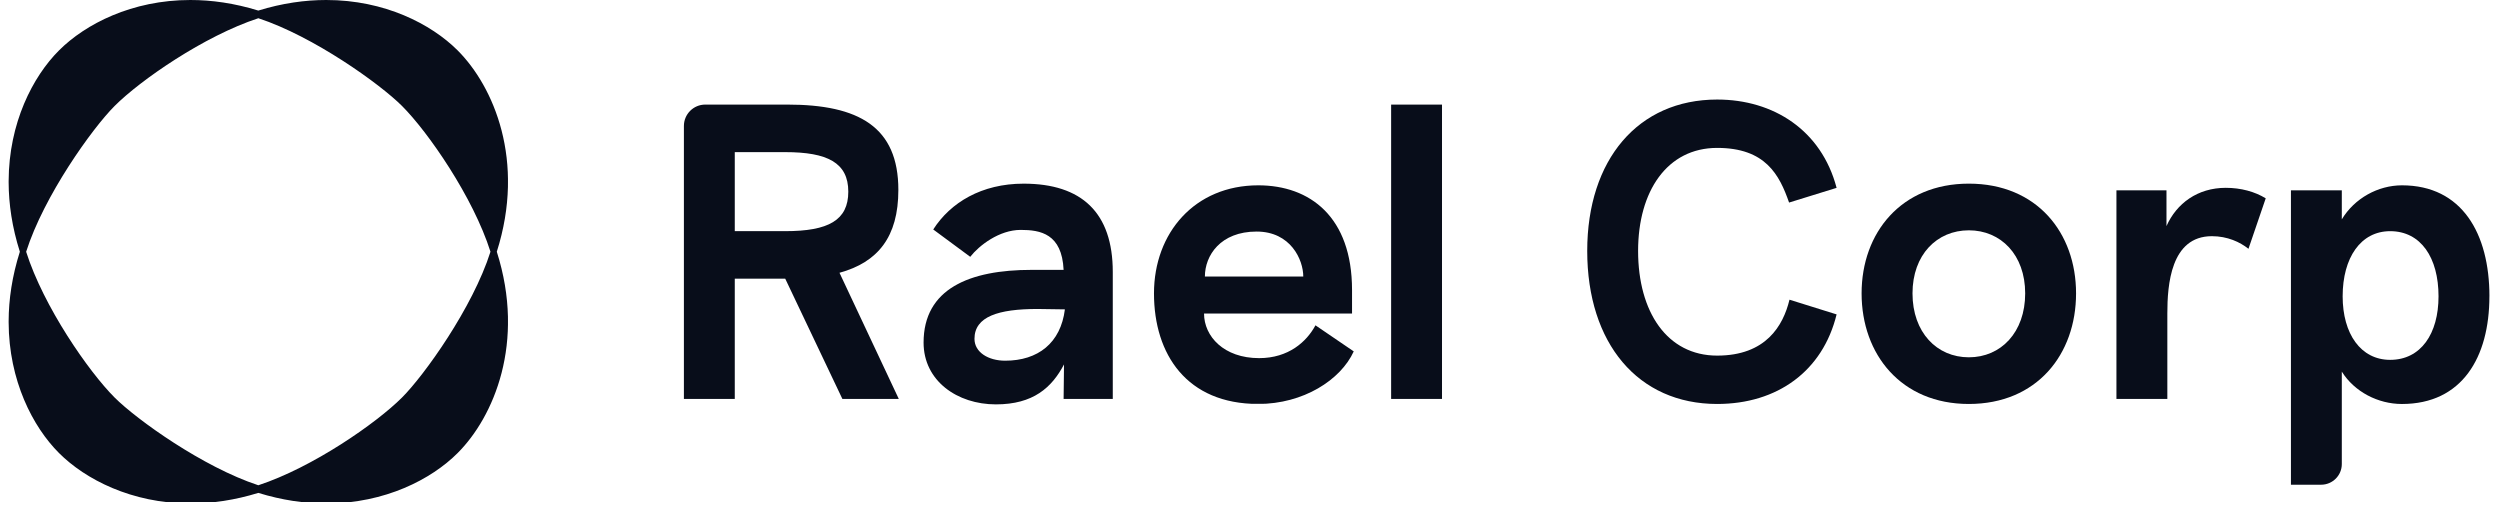
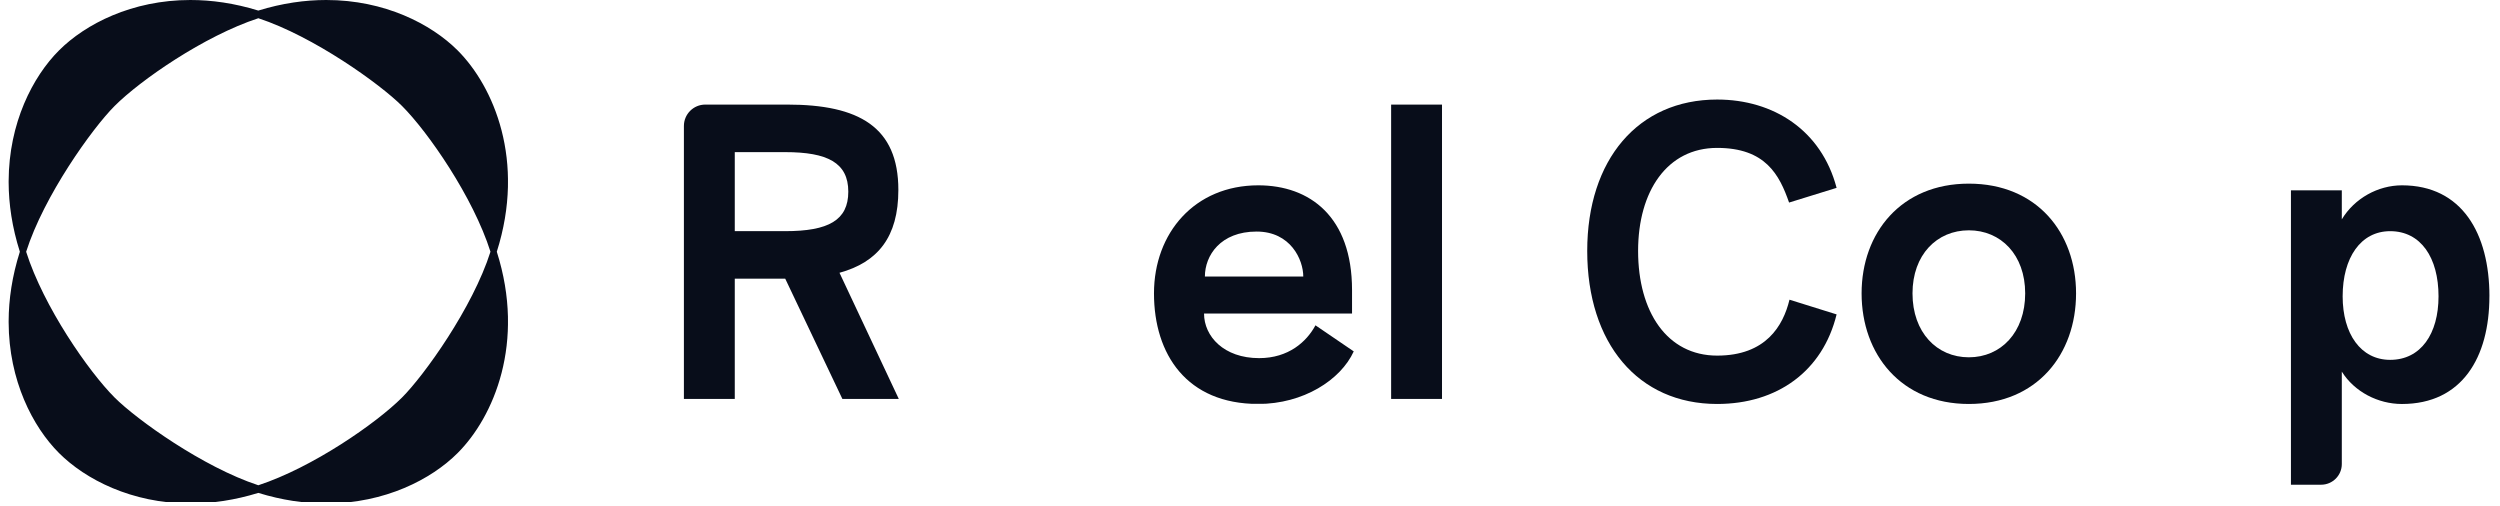
<svg xmlns="http://www.w3.org/2000/svg" width="850" zoomAndPan="magnify" viewBox="0 0 637.5 129" height="172" preserveAspectRatio="xMidYMid meet" version="1.0">
  <defs>
    <clipPath id="c48a08f2e8">
      <path d="M 2.203 0 L 130 0 L 130 128.008 L 2.203 128.008 Z M 2.203 0 " clip-rule="nonzero" />
    </clipPath>
    <clipPath id="83e45646d7">
      <path d="M 65.867 4.645 C 80.004 9.297 96.887 21.398 102.512 27.016 C 109.156 33.66 120.648 50.234 125.07 64.191 C 120.551 78.441 108.203 95.68 102.512 101.371 C 95.945 107.938 79.715 119.203 65.871 123.742 C 51.73 119.094 34.852 106.992 29.227 101.371 C 22.582 94.727 11.09 78.152 6.668 64.199 C 11.188 49.953 23.535 32.715 29.227 27.023 C 35.789 20.457 52.023 9.191 65.867 4.652 Z M 48.547 0 C 33.656 0 21.777 6.133 15.059 12.844 C 8.359 19.535 2.25 31.355 2.203 46.18 L 2.203 46.508 C 2.219 52.023 3.082 57.953 5.062 64.191 C 3.082 70.426 2.219 76.367 2.203 81.879 L 2.203 82.207 C 2.25 97.031 8.359 108.844 15.059 115.535 C 21.754 122.227 33.559 128.344 48.375 128.387 L 48.734 128.387 C 54.09 128.371 59.836 127.547 65.871 125.688 C 71.91 127.547 77.652 128.371 83.012 128.387 L 83.371 128.387 C 98.188 128.336 110 122.227 116.688 115.535 C 125.918 106.305 134.043 87.336 126.684 64.191 C 134.043 41.035 125.918 22.074 116.688 12.844 C 109.961 6.133 98.082 0 83.191 0 C 77.781 0 71.969 0.812 65.867 2.695 C 59.762 0.812 53.957 0 48.547 0 Z M 48.547 0 " clip-rule="nonzero" />
    </clipPath>
    <clipPath id="fc485794e9">
      <path d="M 0.203 0 L 127.617 0 L 127.617 128.008 L 0.203 128.008 Z M 0.203 0 " clip-rule="nonzero" />
    </clipPath>
    <clipPath id="d658f43b76">
      <path d="M 63.867 4.645 C 78.004 9.297 94.887 21.398 100.512 27.016 C 107.156 33.66 118.648 50.234 123.07 64.191 C 118.551 78.441 106.203 95.68 100.512 101.371 C 93.945 107.938 77.715 119.203 63.871 123.742 C 49.73 119.094 32.852 106.992 27.227 101.371 C 20.582 94.727 9.09 78.152 4.668 64.199 C 9.188 49.953 21.535 32.715 27.227 27.023 C 33.789 20.457 50.023 9.191 63.867 4.652 Z M 46.547 0 C 31.656 0 19.777 6.133 13.059 12.844 C 6.359 19.535 0.25 31.355 0.203 46.18 L 0.203 46.508 C 0.219 52.023 1.082 57.953 3.062 64.191 C 1.082 70.426 0.219 76.367 0.203 81.879 L 0.203 82.207 C 0.25 97.031 6.359 108.844 13.059 115.535 C 19.754 122.227 31.559 128.344 46.375 128.387 L 46.734 128.387 C 52.09 128.371 57.836 127.547 63.871 125.688 C 69.91 127.547 75.652 128.371 81.012 128.387 L 81.371 128.387 C 96.188 128.336 108 122.227 114.688 115.535 C 123.918 106.305 132.043 87.336 124.684 64.191 C 132.043 41.035 123.918 22.074 114.688 12.844 C 107.961 6.133 96.082 0 81.191 0 C 75.781 0 69.969 0.812 63.867 2.695 C 57.762 0.812 51.957 0 46.547 0 Z M 46.547 0 " clip-rule="nonzero" />
    </clipPath>
    <clipPath id="986c8043d9">
      <rect x="0" width="128" y="0" height="129" />
    </clipPath>
    <clipPath id="a5e1790840">
      <path d="M 174.277 26.555 L 229.336 26.555 L 229.336 101.926 L 174.277 101.926 Z M 174.277 26.555 " clip-rule="nonzero" />
    </clipPath>
    <clipPath id="b1559c5e3c">
      <path d="M 187.367 58.945 L 200.234 58.945 C 211.277 58.945 216.316 56.156 216.316 48.871 C 216.316 41.473 210.961 38.793 200.234 38.793 L 187.367 38.793 Z M 214.812 101.734 L 200.234 71.062 L 187.367 71.062 L 187.367 101.734 L 174.395 101.734 L 174.395 32.117 C 174.395 29.109 176.836 26.668 179.844 26.668 L 200.77 26.668 C 218.996 26.668 229.082 32.348 229.082 48.438 C 229.082 60.449 223.828 66.879 214.07 69.559 L 229.191 101.727 Z M 214.812 101.734 " clip-rule="nonzero" />
    </clipPath>
    <clipPath id="f4800b4bcc">
      <path d="M 0.391 0.555 L 55.336 0.555 L 55.336 75.926 L 0.391 75.926 Z M 0.391 0.555 " clip-rule="nonzero" />
    </clipPath>
    <clipPath id="128d709c3d">
      <path d="M 13.367 32.945 L 26.234 32.945 C 37.277 32.945 42.316 30.156 42.316 22.871 C 42.316 15.473 36.961 12.793 26.234 12.793 L 13.367 12.793 Z M 40.812 75.734 L 26.234 45.062 L 13.367 45.062 L 13.367 75.734 L 0.395 75.734 L 0.395 6.117 C 0.395 3.109 2.836 0.668 5.844 0.668 L 26.77 0.668 C 44.996 0.668 55.082 6.348 55.082 22.438 C 55.082 34.449 49.828 40.879 40.07 43.559 L 55.191 75.727 Z M 40.812 75.734 " clip-rule="nonzero" />
    </clipPath>
    <clipPath id="cd236f1523">
      <rect x="0" width="56" y="0" height="76" />
    </clipPath>
    <clipPath id="67ea81cc0c">
      <path d="M 235.234 46.543 L 284 46.543 L 284 103.238 L 235.234 103.238 Z M 235.234 46.543 " clip-rule="nonzero" />
    </clipPath>
    <clipPath id="036e2af1be">
-       <path d="M 271.539 78.891 L 264.574 78.789 C 254.602 78.789 248.492 80.715 248.492 86.402 C 248.492 89.832 252.027 91.977 256.32 91.977 C 264.684 91.977 270.477 87.473 271.547 78.891 M 235.512 87.363 C 235.512 73.637 247.195 68.816 263.07 68.816 L 271.219 68.816 C 270.789 59.594 265.324 58.625 260.277 58.625 C 254.809 58.625 249.668 62.594 247.41 65.488 L 237.977 58.516 C 242.375 51.652 250.305 46.832 261.031 46.832 C 275.828 46.832 283.758 54.227 283.758 69.344 L 283.758 101.727 L 271.219 101.727 L 271.324 92.93 C 268.211 98.824 263.496 103.117 253.953 103.117 C 244.086 103.117 235.512 97.109 235.512 87.355 " clip-rule="nonzero" />
-     </clipPath>
+       </clipPath>
    <clipPath id="0c2c75ccdf">
      <path d="M 0.355 0.68 L 48.941 0.68 L 48.941 57.121 L 0.355 57.121 Z M 0.355 0.68 " clip-rule="nonzero" />
    </clipPath>
    <clipPath id="905ce017fd">
      <path d="M 36.539 32.891 L 29.574 32.789 C 19.602 32.789 13.492 34.715 13.492 40.402 C 13.492 43.832 17.027 45.977 21.32 45.977 C 29.684 45.977 35.477 41.473 36.547 32.891 M 0.512 41.363 C 0.512 27.637 12.195 22.816 28.07 22.816 L 36.219 22.816 C 35.789 13.594 30.324 12.625 25.277 12.625 C 19.809 12.625 14.668 16.594 12.41 19.488 L 2.977 12.516 C 7.375 5.652 15.305 0.832 26.031 0.832 C 40.828 0.832 48.758 8.227 48.758 23.344 L 48.758 55.727 L 36.219 55.727 L 36.324 46.93 C 33.211 52.824 28.496 57.117 18.953 57.117 C 9.086 57.117 0.512 51.109 0.512 41.355 " clip-rule="nonzero" />
    </clipPath>
    <clipPath id="9361675e5b">
      <rect x="0" width="49" y="0" height="58" />
    </clipPath>
    <clipPath id="2f1e1f41d7">
      <path d="M 294.266 47.258 L 345.398 47.258 L 345.398 103.164 L 294.266 103.164 Z M 294.266 47.258 " clip-rule="nonzero" />
    </clipPath>
    <clipPath id="bae63cf423">
      <path d="M 332.336 70.523 C 332.336 66.234 329.121 59.047 320.434 59.047 C 311.215 59.047 307.246 65.156 307.246 70.523 Z M 294.266 74.816 C 294.266 59.375 304.672 47.258 320.859 47.258 C 334.047 47.258 344.77 55.301 344.77 73.953 L 344.77 79.957 L 307.031 79.957 C 307.031 85.75 312.07 91.324 321.074 91.324 C 328.586 91.324 333.191 87.141 335.445 82.957 L 345.203 89.605 C 341.875 96.898 332.336 103.008 320.859 103.008 C 302.633 103.016 294.266 90.363 294.266 74.816 " clip-rule="nonzero" />
    </clipPath>
    <clipPath id="41720df48f">
      <path d="M 0.266 0.258 L 51.383 0.258 L 51.383 56 L 0.266 56 Z M 0.266 0.258 " clip-rule="nonzero" />
    </clipPath>
    <clipPath id="d620979b8d">
      <path d="M 38.336 23.523 C 38.336 19.234 35.121 12.047 26.434 12.047 C 17.215 12.047 13.246 18.156 13.246 23.523 Z M 0.266 27.816 C 0.266 12.375 10.672 0.258 26.859 0.258 C 40.047 0.258 50.77 8.301 50.77 26.953 L 50.77 32.957 L 13.031 32.957 C 13.031 38.75 18.07 44.324 27.074 44.324 C 34.586 44.324 39.191 40.141 41.445 35.957 L 51.203 42.605 C 47.875 49.898 38.336 56.008 26.859 56.008 C 8.633 56.016 0.266 43.363 0.266 27.816 " clip-rule="nonzero" />
    </clipPath>
    <clipPath id="66e4338772">
      <rect x="0" width="52" y="0" height="57" />
    </clipPath>
    <clipPath id="6ef4bd55f6">
      <path d="M 354.738 26.668 L 367.711 26.668 L 367.711 101.727 L 354.738 101.727 Z M 354.738 26.668 " clip-rule="nonzero" />
    </clipPath>
    <clipPath id="d60f767a05">
      <path d="M 0.738 0.668 L 13.711 0.668 L 13.711 75.727 L 0.738 75.727 Z M 0.738 0.668 " clip-rule="nonzero" />
    </clipPath>
    <clipPath id="7158bc6c31">
      <rect x="0" width="14" y="0" height="76" />
    </clipPath>
    <clipPath id="4b06eb7cda">
      <path d="M 404.68 25.316 L 468.484 25.316 L 468.484 103.078 L 404.68 103.078 Z M 404.68 25.316 " clip-rule="nonzero" />
    </clipPath>
    <clipPath id="10ff864bdf">
      <path d="M 404.742 63.984 C 404.742 40.711 417.715 25.383 437.875 25.383 C 452.246 25.383 464.469 33.211 468.332 47.902 L 456.215 51.652 C 453.75 44.574 450.207 37.715 437.875 37.715 C 425.121 37.715 417.715 48.758 417.715 63.984 C 417.715 79.531 425.113 90.68 437.875 90.68 C 450.312 90.68 454.711 83.066 456.32 76.422 L 468.332 80.172 C 464.797 94.648 453.207 103.012 437.875 103.012 C 417.715 103.012 404.742 87.578 404.742 63.984 " clip-rule="nonzero" />
    </clipPath>
    <clipPath id="d45d8c86aa">
      <path d="M 0.684 0.316 L 64.484 0.316 L 64.484 78.078 L 0.684 78.078 Z M 0.684 0.316 " clip-rule="nonzero" />
    </clipPath>
    <clipPath id="ca618245e3">
      <path d="M 0.742 38.984 C 0.742 15.711 13.715 0.383 33.875 0.383 C 48.246 0.383 60.469 8.211 64.332 22.902 L 52.215 26.652 C 49.75 19.574 46.207 12.715 33.875 12.715 C 21.121 12.715 13.715 23.758 13.715 38.984 C 13.715 54.531 21.113 65.68 33.875 65.68 C 46.312 65.68 50.711 58.066 52.32 51.422 L 64.332 55.172 C 60.797 69.648 49.207 78.012 33.875 78.012 C 13.715 78.012 0.742 62.578 0.742 38.984 " clip-rule="nonzero" />
    </clipPath>
    <clipPath id="b376192a96">
      <rect x="0" width="65" y="0" height="79" />
    </clipPath>
    <clipPath id="d5c55963eb">
      <path d="M 474.465 46.586 L 529.633 46.586 L 529.633 103.078 L 474.465 103.078 Z M 474.465 46.586 " clip-rule="nonzero" />
    </clipPath>
    <clipPath id="216120fd5c">
      <path d="M 516.422 74.812 C 516.422 64.953 510.199 58.73 502.059 58.73 C 493.918 58.73 487.688 64.953 487.688 74.812 C 487.688 84.785 493.91 91.113 502.059 91.113 C 510.207 91.113 516.422 84.785 516.422 74.812 M 474.707 74.812 C 474.707 59.371 484.785 46.828 502.051 46.828 C 519.422 46.828 529.395 59.379 529.395 74.812 C 529.395 90.359 519.422 103.012 502.051 103.012 C 484.785 103.012 474.707 90.359 474.707 74.812 " clip-rule="nonzero" />
    </clipPath>
    <clipPath id="076469e6bc">
      <path d="M 0.699 0.68 L 55.477 0.68 L 55.477 57.078 L 0.699 57.078 Z M 0.699 0.68 " clip-rule="nonzero" />
    </clipPath>
    <clipPath id="e1c38ff8dc">
      <path d="M 42.422 28.812 C 42.422 18.953 36.199 12.73 28.059 12.73 C 19.918 12.73 13.688 18.953 13.688 28.812 C 13.688 38.785 19.91 45.113 28.059 45.113 C 36.207 45.113 42.422 38.785 42.422 28.812 M 0.707 28.812 C 0.707 13.371 10.785 0.828 28.051 0.828 C 45.422 0.828 55.395 13.379 55.395 28.812 C 55.395 44.359 45.422 57.012 28.051 57.012 C 10.785 57.012 0.707 44.359 0.707 28.812 " clip-rule="nonzero" />
    </clipPath>
    <clipPath id="a2595583e5">
      <rect x="0" width="56" y="0" height="58" />
    </clipPath>
    <clipPath id="291fe36368">
      <path d="M 539.57 47.789 L 577.863 47.789 L 577.863 101.793 L 539.57 101.793 Z M 539.57 47.789 " clip-rule="nonzero" />
    </clipPath>
    <clipPath id="3a5ff46821">
-       <path d="M 539.691 48.543 L 552.453 48.543 L 552.453 57.652 C 555.023 51.863 560.387 47.895 567.57 47.895 C 571.434 47.895 574.969 48.863 577.758 50.574 L 573.359 63.445 C 571.215 61.73 568 60.227 564.035 60.227 C 553.527 60.227 552.672 72.664 552.672 79.957 L 552.672 101.727 L 539.691 101.727 Z M 539.691 48.543 " clip-rule="nonzero" />
-     </clipPath>
+       </clipPath>
    <clipPath id="8ff21f06a5">
      <path d="M 0.57 0.867 L 38.82 0.867 L 38.82 54.793 L 0.57 54.793 Z M 0.57 0.867 " clip-rule="nonzero" />
    </clipPath>
    <clipPath id="dfd1e3082c">
      <path d="M 0.691 1.543 L 13.453 1.543 L 13.453 10.652 C 16.023 4.863 21.387 0.895 28.57 0.895 C 32.434 0.895 35.969 1.863 38.758 3.574 L 34.359 16.445 C 32.215 14.73 29 13.227 25.035 13.227 C 14.527 13.227 13.672 25.664 13.672 32.957 L 13.672 54.727 L 0.691 54.727 Z M 0.691 1.543 " clip-rule="nonzero" />
    </clipPath>
    <clipPath id="084aee4d8d">
      <rect x="0" width="39" y="0" height="55" />
    </clipPath>
    <clipPath id="00bb86dc78">
      <path d="M 584.082 47.137 L 634.801 47.137 L 634.801 123.723 L 584.082 123.723 Z M 584.082 47.137 " clip-rule="nonzero" />
    </clipPath>
    <clipPath id="351f846624">
      <path d="M 621.824 75.566 C 621.824 65.707 617.32 58.949 609.492 58.949 C 601.984 58.949 597.375 65.707 597.375 75.566 C 597.375 85.109 601.984 91.762 609.492 91.762 C 617.32 91.762 621.824 85.117 621.824 75.566 M 634.797 75.566 C 634.797 91.113 627.824 103.016 612.492 103.016 C 606.383 103.016 600.375 99.902 597.16 94.762 L 597.16 118.332 C 597.16 121.242 594.801 123.602 591.883 123.602 L 584.188 123.602 L 584.188 48.543 L 597.16 48.543 L 597.16 55.941 C 600.383 50.582 606.383 47.258 612.5 47.258 C 627.832 47.258 634.805 59.59 634.805 75.566 " clip-rule="nonzero" />
    </clipPath>
    <clipPath id="1258d03f81">
      <path d="M 0.082 0.156 L 50.801 0.156 L 50.801 76.602 L 0.082 76.602 Z M 0.082 0.156 " clip-rule="nonzero" />
    </clipPath>
    <clipPath id="6f3f859947">
      <path d="M 37.824 28.566 C 37.824 18.707 33.32 11.949 25.492 11.949 C 17.984 11.949 13.375 18.707 13.375 28.566 C 13.375 38.109 17.984 44.762 25.492 44.762 C 33.32 44.762 37.824 38.117 37.824 28.566 M 50.797 28.566 C 50.797 44.113 43.824 56.016 28.492 56.016 C 22.383 56.016 16.375 52.902 13.16 47.762 L 13.16 71.332 C 13.16 74.242 10.801 76.602 7.883 76.602 L 0.188 76.602 L 0.188 1.543 L 13.16 1.543 L 13.16 8.941 C 16.383 3.582 22.383 0.258 28.5 0.258 C 43.832 0.258 50.805 12.59 50.805 28.566 " clip-rule="nonzero" />
    </clipPath>
    <clipPath id="a2bbefa28f">
      <rect x="0" width="51" y="0" height="77" />
    </clipPath>
  </defs>
  <g clip-path="url(#c48a08f2e8)">
    <g clip-path="url(#83e45646d7)">
      <g transform="matrix(1, 0, 0, 1, 2, 0)">
        <g clip-path="url(#986c8043d9)">
          <g clip-path="url(#fc485794e9)">
            <g clip-path="url(#d658f43b76)">
              <path fill="#080d1a" d="M 0.203 0 L 127.531 0 L 127.531 128.32 L 0.203 128.32 Z M 0.203 0 " fill-opacity="1" fill-rule="nonzero" />
            </g>
          </g>
        </g>
      </g>
    </g>
  </g>
  <g clip-path="url(#a5e1790840)">
    <g clip-path="url(#b1559c5e3c)">
      <g transform="matrix(1, 0, 0, 1, 174, 26)">
        <g clip-path="url(#cd236f1523)">
          <g clip-path="url(#f4800b4bcc)">
            <g clip-path="url(#128d709c3d)">
              <rect x="-314.25" width="918" fill="#080d1a" height="185.76" y="-54.38" fill-opacity="1" />
            </g>
          </g>
        </g>
      </g>
    </g>
  </g>
  <g clip-path="url(#67ea81cc0c)">
    <g clip-path="url(#036e2af1be)">
      <g transform="matrix(1, 0, 0, 1, 235, 46)">
        <g clip-path="url(#9361675e5b)">
          <g clip-path="url(#0c2c75ccdf)">
            <g clip-path="url(#905ce017fd)">
              <rect x="-375.25" width="918" fill="#080d1a" height="185.76" y="-74.38" fill-opacity="1" />
            </g>
          </g>
        </g>
      </g>
    </g>
  </g>
  <g clip-path="url(#2f1e1f41d7)">
    <g clip-path="url(#bae63cf423)">
      <g transform="matrix(1, 0, 0, 1, 294, 47)">
        <g clip-path="url(#66e4338772)">
          <g clip-path="url(#41720df48f)">
            <g clip-path="url(#d620979b8d)">
              <path fill="#080d1a" d="M 0.266 0.258 L 51.199 0.258 L 51.199 55.965 L 0.266 55.965 Z M 0.266 0.258 " fill-opacity="1" fill-rule="nonzero" />
            </g>
          </g>
        </g>
      </g>
    </g>
  </g>
  <g clip-path="url(#6ef4bd55f6)">
    <g transform="matrix(1, 0, 0, 1, 354, 26)">
      <g clip-path="url(#7158bc6c31)">
        <g clip-path="url(#d60f767a05)">
          <path fill="#080d1a" d="M 0.738 0.668 L 13.715 0.668 L 13.715 75.727 L 0.738 75.727 Z M 0.738 0.668 " fill-opacity="1" fill-rule="nonzero" />
        </g>
      </g>
    </g>
  </g>
  <g clip-path="url(#4b06eb7cda)">
    <g clip-path="url(#10ff864bdf)">
      <g transform="matrix(1, 0, 0, 1, 404, 25)">
        <g clip-path="url(#b376192a96)">
          <g clip-path="url(#d45d8c86aa)">
            <g clip-path="url(#ca618245e3)">
              <rect x="-544.25" width="918" fill="#080d1a" height="185.76" y="-53.38" fill-opacity="1" />
            </g>
          </g>
        </g>
      </g>
    </g>
  </g>
  <g clip-path="url(#d5c55963eb)">
    <g clip-path="url(#216120fd5c)">
      <g transform="matrix(1, 0, 0, 1, 474, 46)">
        <g clip-path="url(#a2595583e5)">
          <g clip-path="url(#076469e6bc)">
            <g clip-path="url(#e1c38ff8dc)">
              <rect x="-614.25" width="918" fill="#080d1a" height="185.76" y="-74.38" fill-opacity="1" />
            </g>
          </g>
        </g>
      </g>
    </g>
  </g>
  <g clip-path="url(#291fe36368)">
    <g clip-path="url(#3a5ff46821)">
      <g transform="matrix(1, 0, 0, 1, 539, 47)">
        <g clip-path="url(#084aee4d8d)">
          <g clip-path="url(#8ff21f06a5)">
            <g clip-path="url(#dfd1e3082c)">
              <rect x="-679.25" width="918" fill="#080d1a" height="185.76" y="-75.38" fill-opacity="1" />
            </g>
          </g>
        </g>
      </g>
    </g>
  </g>
  <g clip-path="url(#00bb86dc78)">
    <g clip-path="url(#351f846624)">
      <g transform="matrix(1, 0, 0, 1, 584, 47)">
        <g clip-path="url(#a2bbefa28f)">
          <g clip-path="url(#1258d03f81)">
            <g clip-path="url(#6f3f859947)">
              <rect x="-724.25" width="918" fill="#080d1a" height="185.76" y="-75.38" fill-opacity="1" />
            </g>
          </g>
        </g>
      </g>
    </g>
  </g>
</svg>